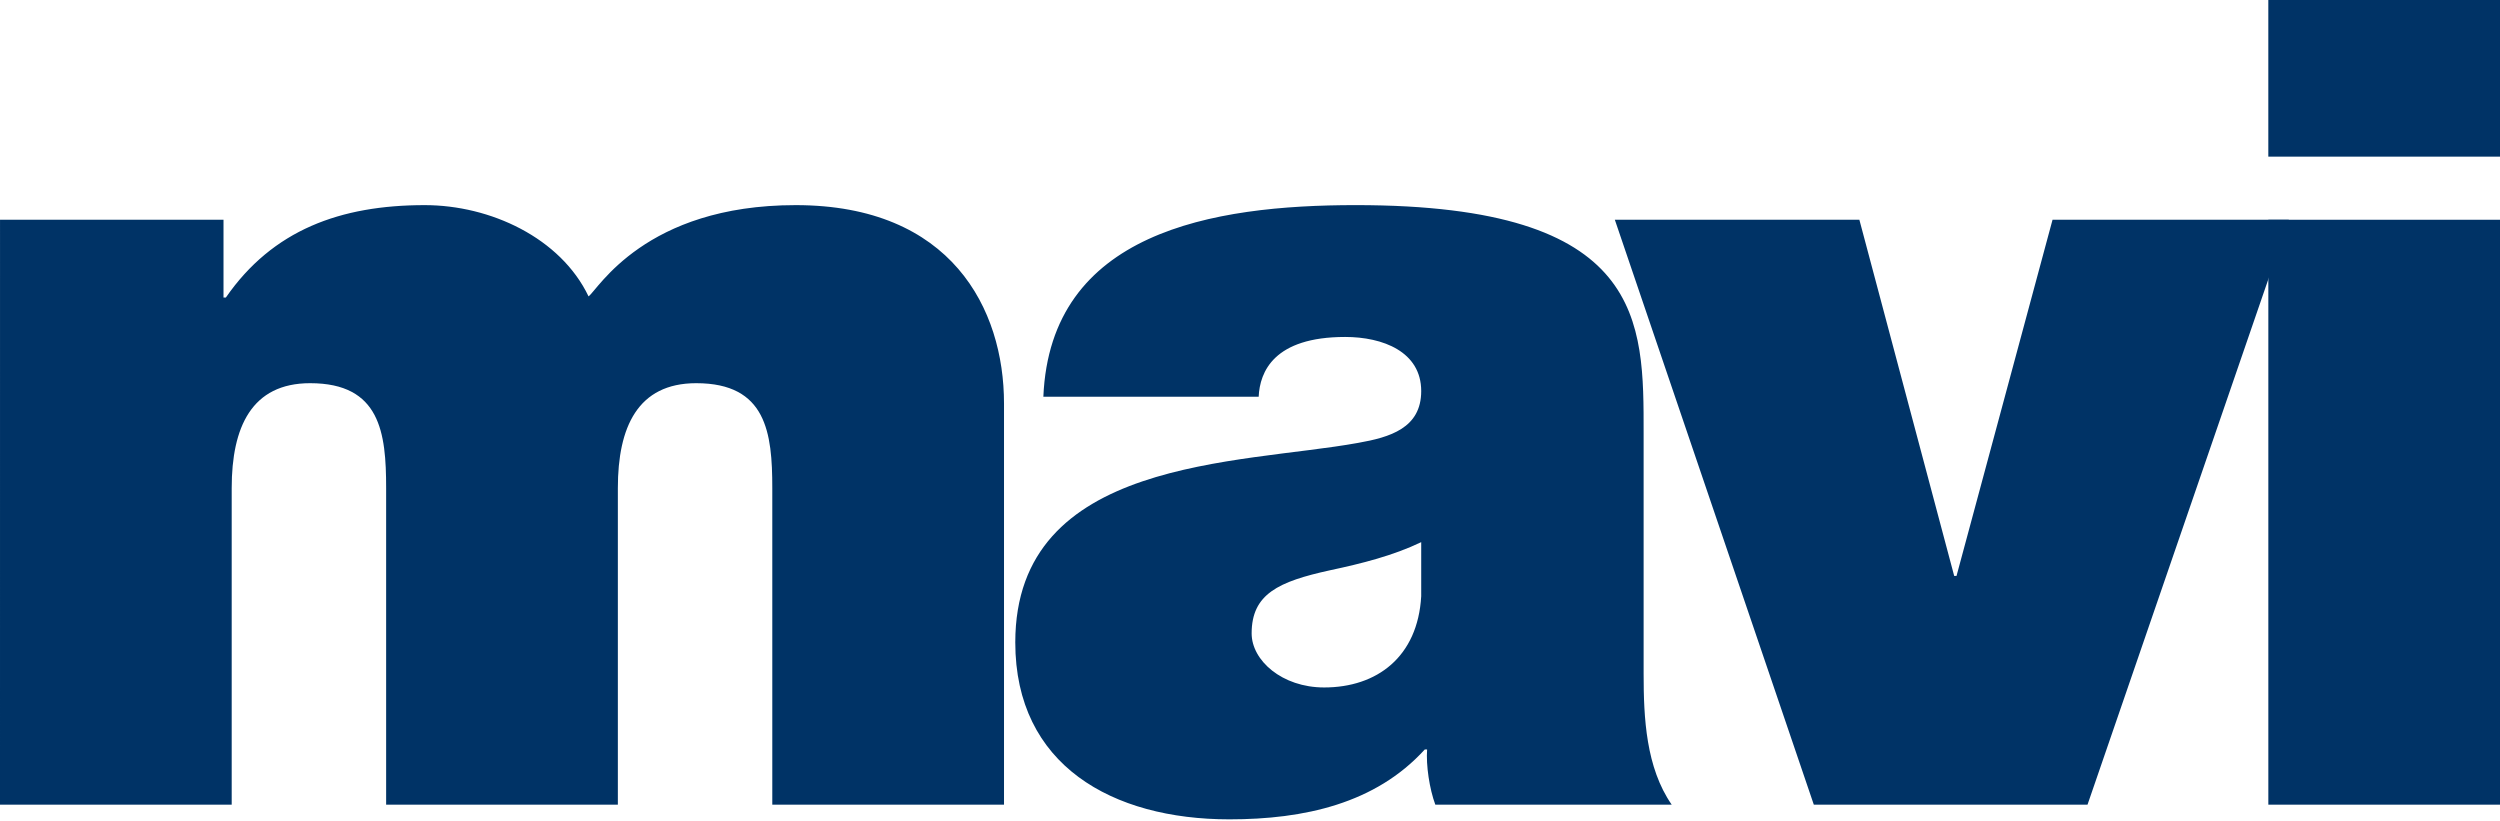
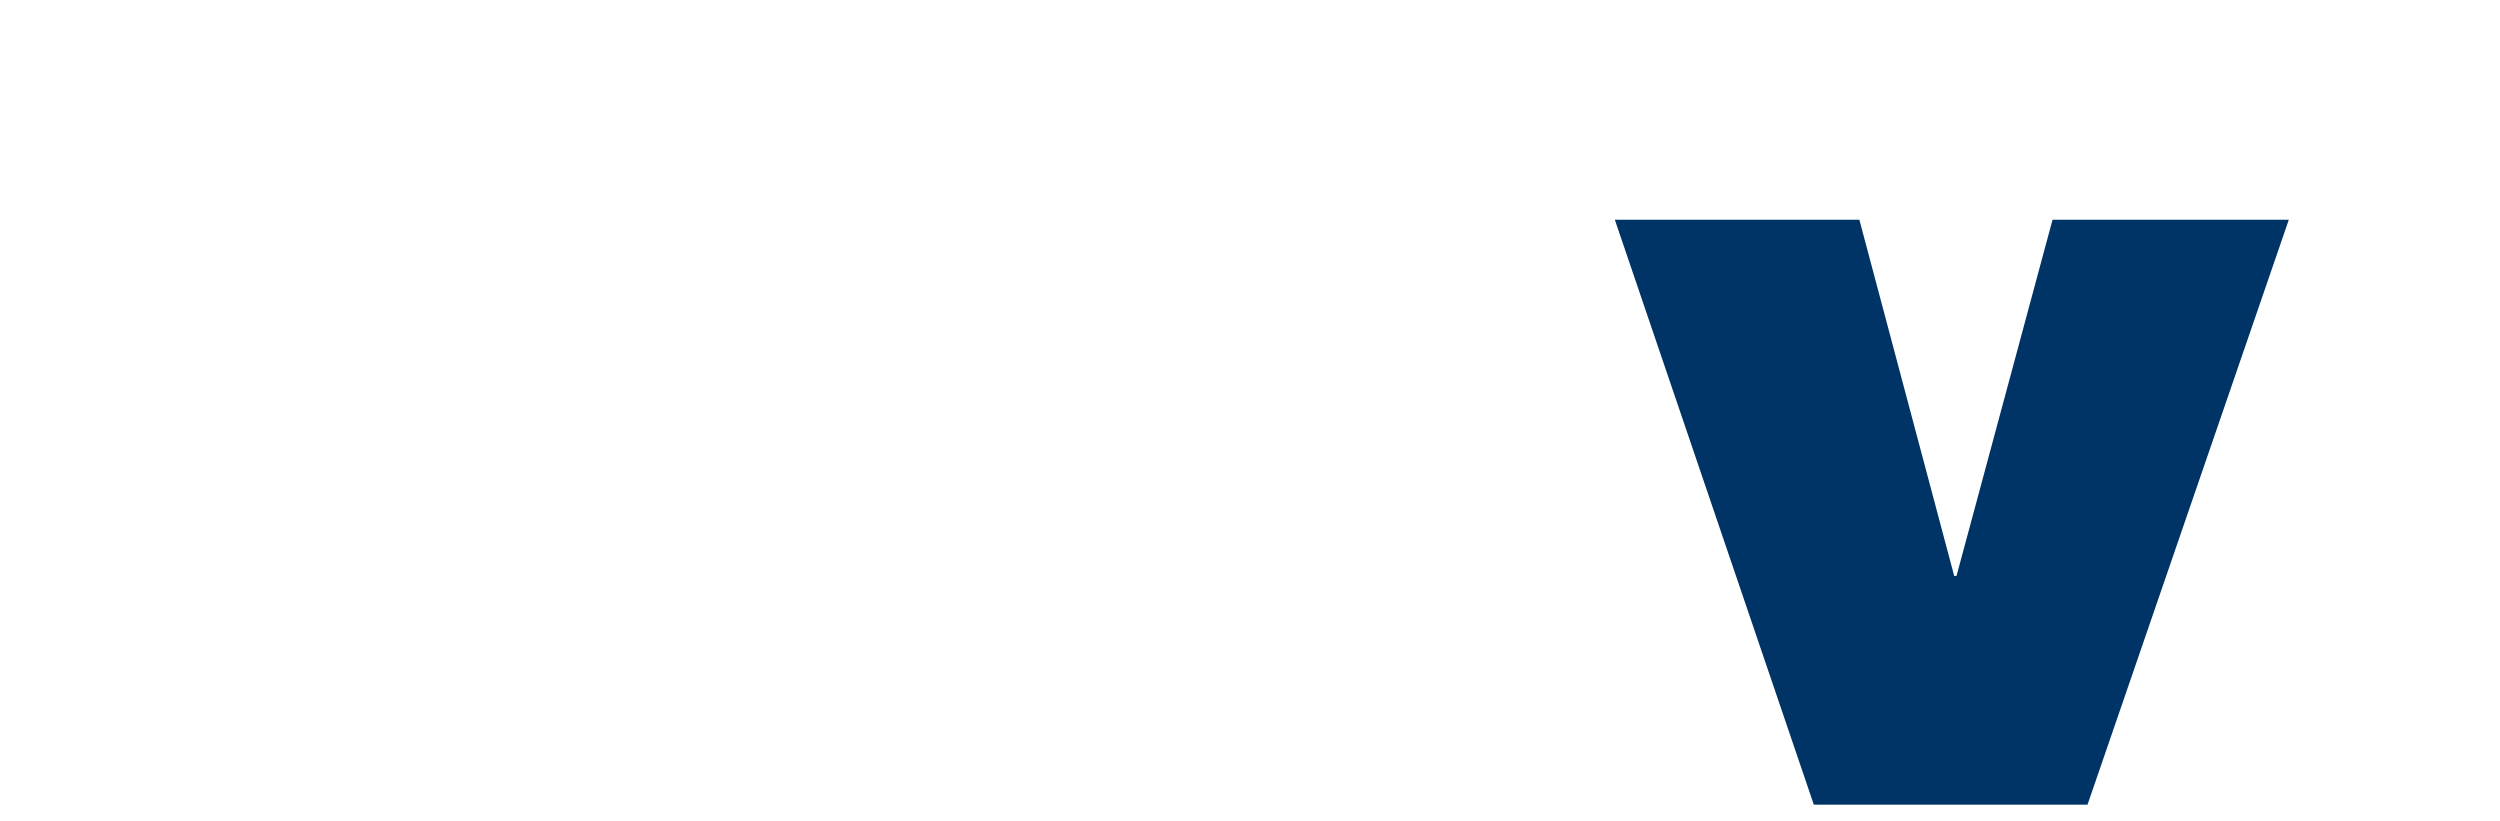
<svg xmlns="http://www.w3.org/2000/svg" width="134" height="44" viewBox="0 0 134 44" fill="none">
-   <path d="M0 43.13H12.419V26.157C12.419 22.894 13.486 20.539 16.623 20.539C20.386 20.539 20.697 23.196 20.697 26.157V43.13H33.117V26.157C33.117 22.894 34.18 20.539 37.317 20.539C41.082 20.539 41.395 23.196 41.395 26.157V43.13H53.815V21.628C53.815 16.552 50.99 10.995 42.648 10.995C34.561 10.995 32.05 15.526 31.546 15.886C30.044 12.746 26.279 10.995 22.766 10.995C18.25 10.995 14.615 12.323 12.106 15.948H11.98V11.779H0.001L0 43.13ZM76.177 31.957C75.992 35.218 73.797 36.848 70.973 36.848C68.717 36.848 67.088 35.4 67.088 33.95C67.088 31.836 68.53 31.172 71.288 30.567C72.985 30.206 74.675 29.782 76.177 29.059L76.177 31.957ZM88.098 23.259C88.098 17.214 88.224 10.994 72.668 10.994C64.955 10.994 56.299 12.444 55.924 21.264H67.465C67.526 19.933 68.275 18.061 72.103 18.061C74.113 18.061 76.177 18.848 76.177 20.961C76.177 22.955 74.489 23.439 72.793 23.739C66.46 24.89 54.419 24.524 54.419 34.433C54.419 41.019 59.624 43.917 65.895 43.917C69.906 43.917 73.733 43.071 76.37 40.17H76.493C76.43 41.018 76.619 42.284 76.933 43.13H89.603C88.224 41.138 88.098 38.48 88.098 36.123V23.259Z" fill="#003366" />
  <path d="M122.68 11.779H110.016L104.869 30.87H104.745L99.662 11.778H86.555L97.22 43.129H111.891L122.68 11.778" fill="#003366" />
-   <path d="M121.583 43.13H134V11.779H121.583V43.13ZM121.582 8.396H134V0H121.582V8.396Z" fill="#003366" />
</svg>